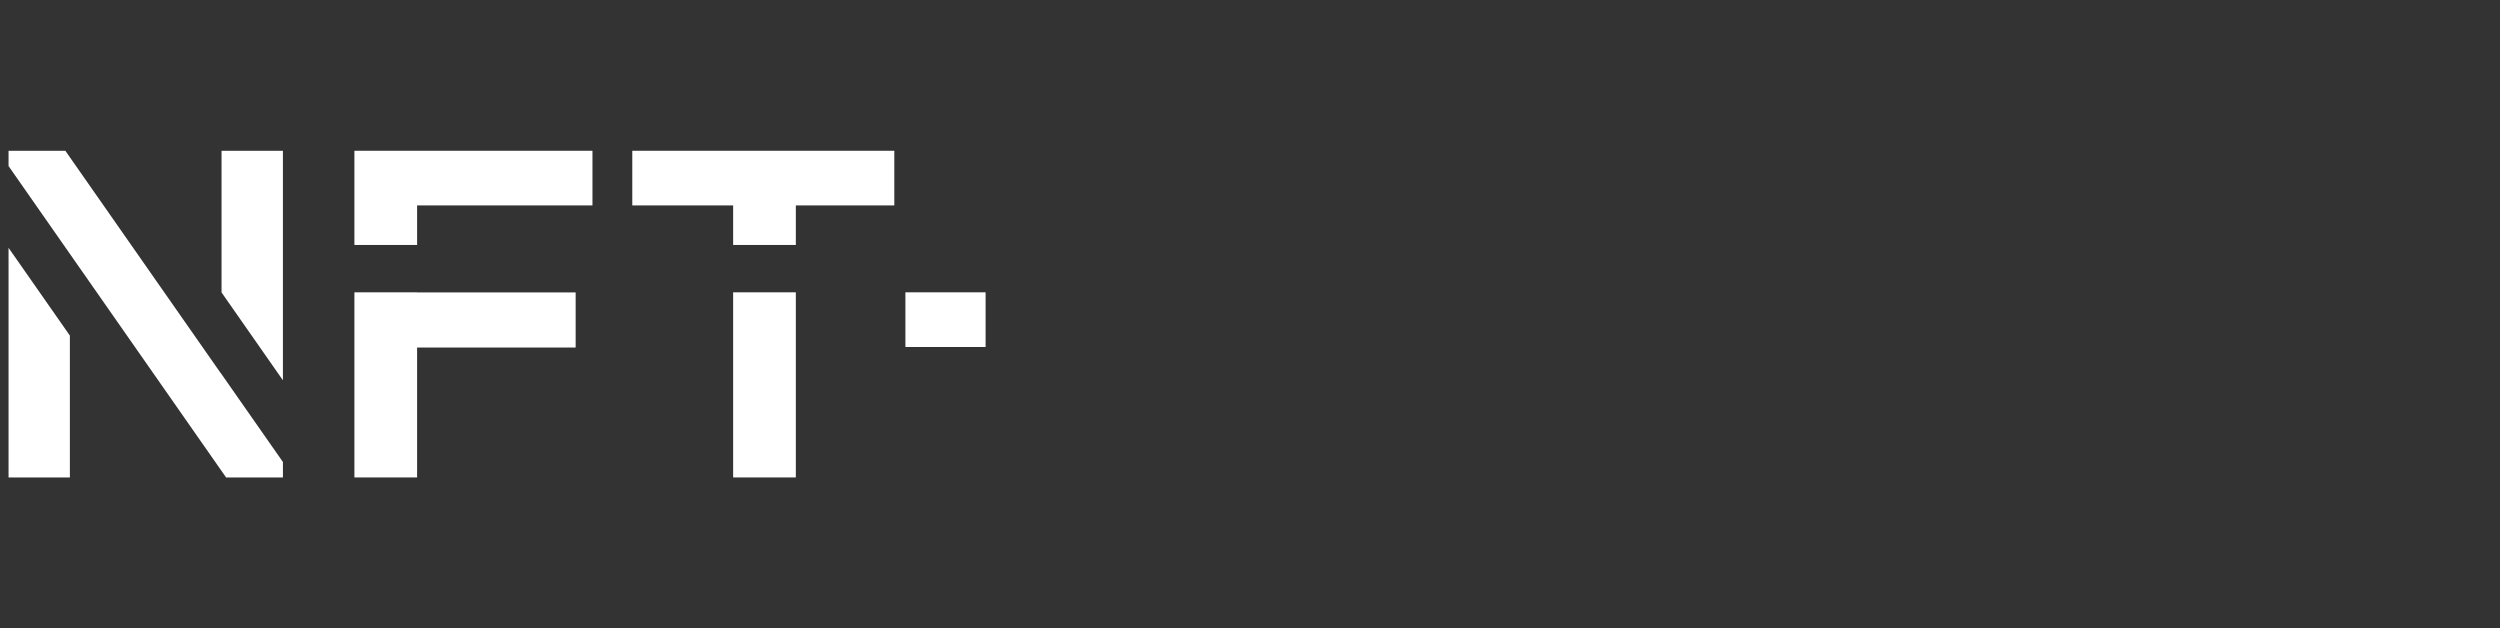
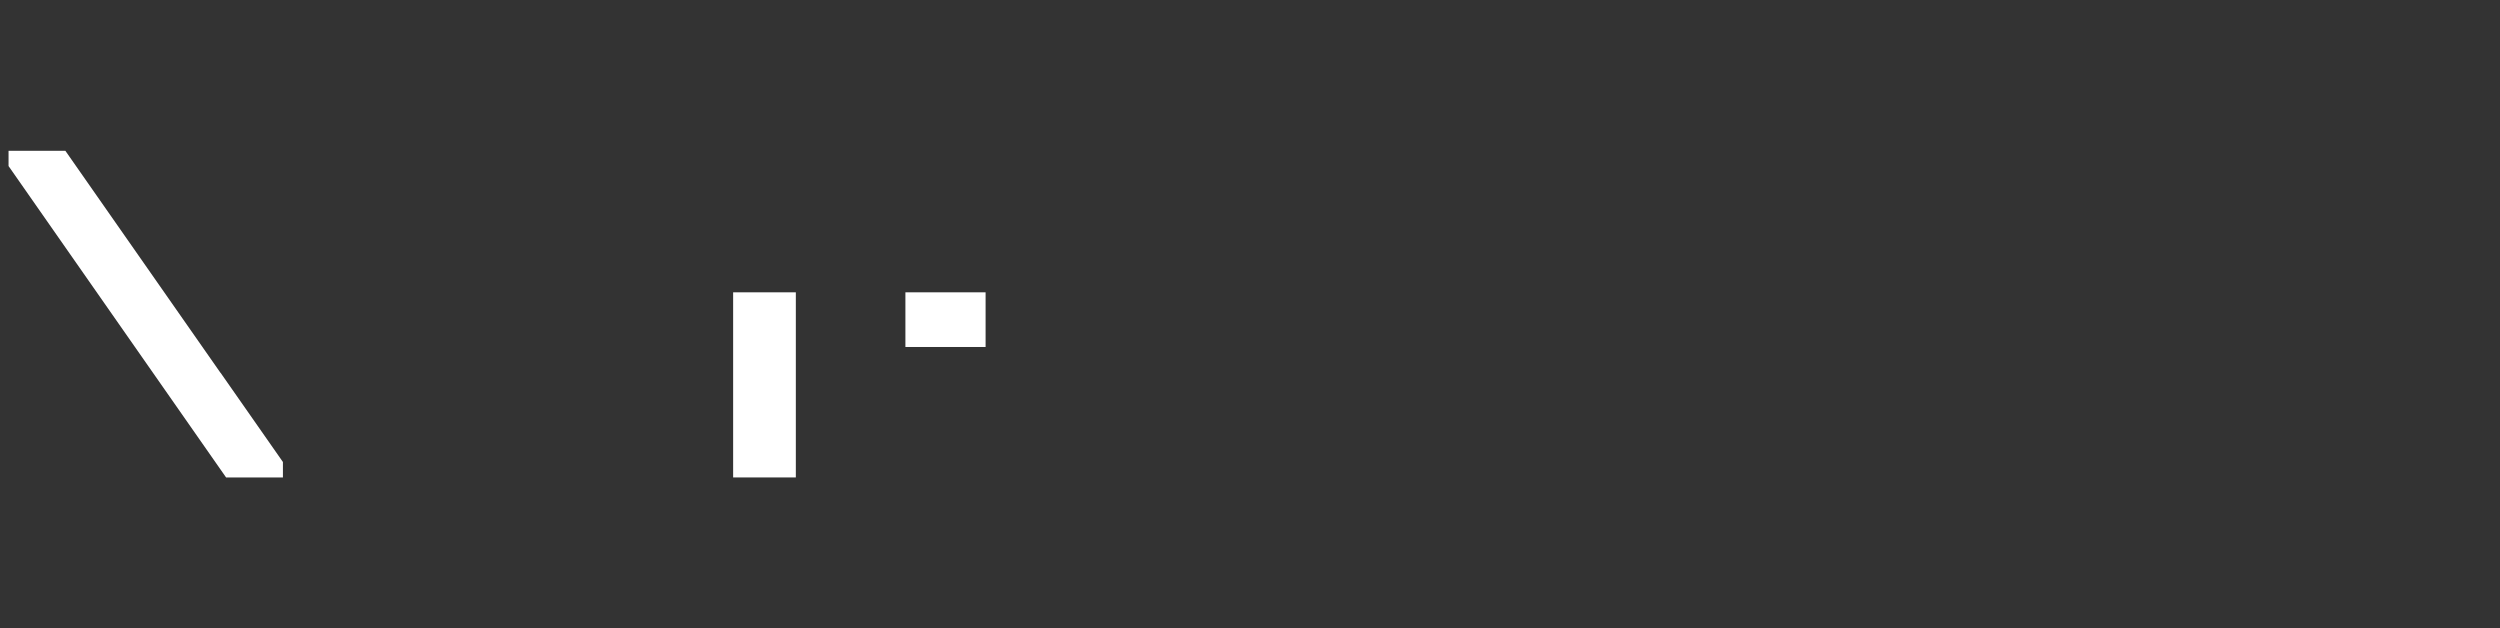
<svg xmlns="http://www.w3.org/2000/svg" width="195" height="49" viewBox="0 0 195 49" fill="none">
  <rect x="0" y="0" width="195" height="49" fill="#333333" stroke="none" />
  <g clip-path="url(#clip0_6805_11177)">
-     <path d="M22.067 11.76V29.661L17.281 22.812V11.76H22.067Z" fill="white" />
-     <path d="M0.667 37.24V19.33L5.45 26.176V37.24H0.667Z" fill="white" />
    <path d="M17.203 29.075V29.086L5.097 11.76H0.667V12.952L17.634 37.24H22.068V36.036L17.203 29.075Z" fill="white" />
    <path d="M57.185 22.801H62.075V37.24H57.185V22.801Z" fill="white" />
-     <path d="M32.534 22.801H27.644V37.24H32.534V27.107H44.9V22.809H32.534V22.801Z" fill="white" />
-     <path d="M46.212 16.023H32.534V19.107H27.644V11.76H46.212V16.023Z" fill="white" />
-     <path d="M69.756 11.76H49.319V16.023H57.185V19.107H62.075V16.023H69.756V11.76Z" fill="white" />
    <path d="M70.622 22.801H76.876V27.065H70.622V22.801Z" fill="white" />
  </g>
  <defs>
    <clipPath id="clip0_6805_11177">
      <rect width="194" height="49" fill="white" transform="translate(0.667)" />
    </clipPath>
  </defs>
</svg>